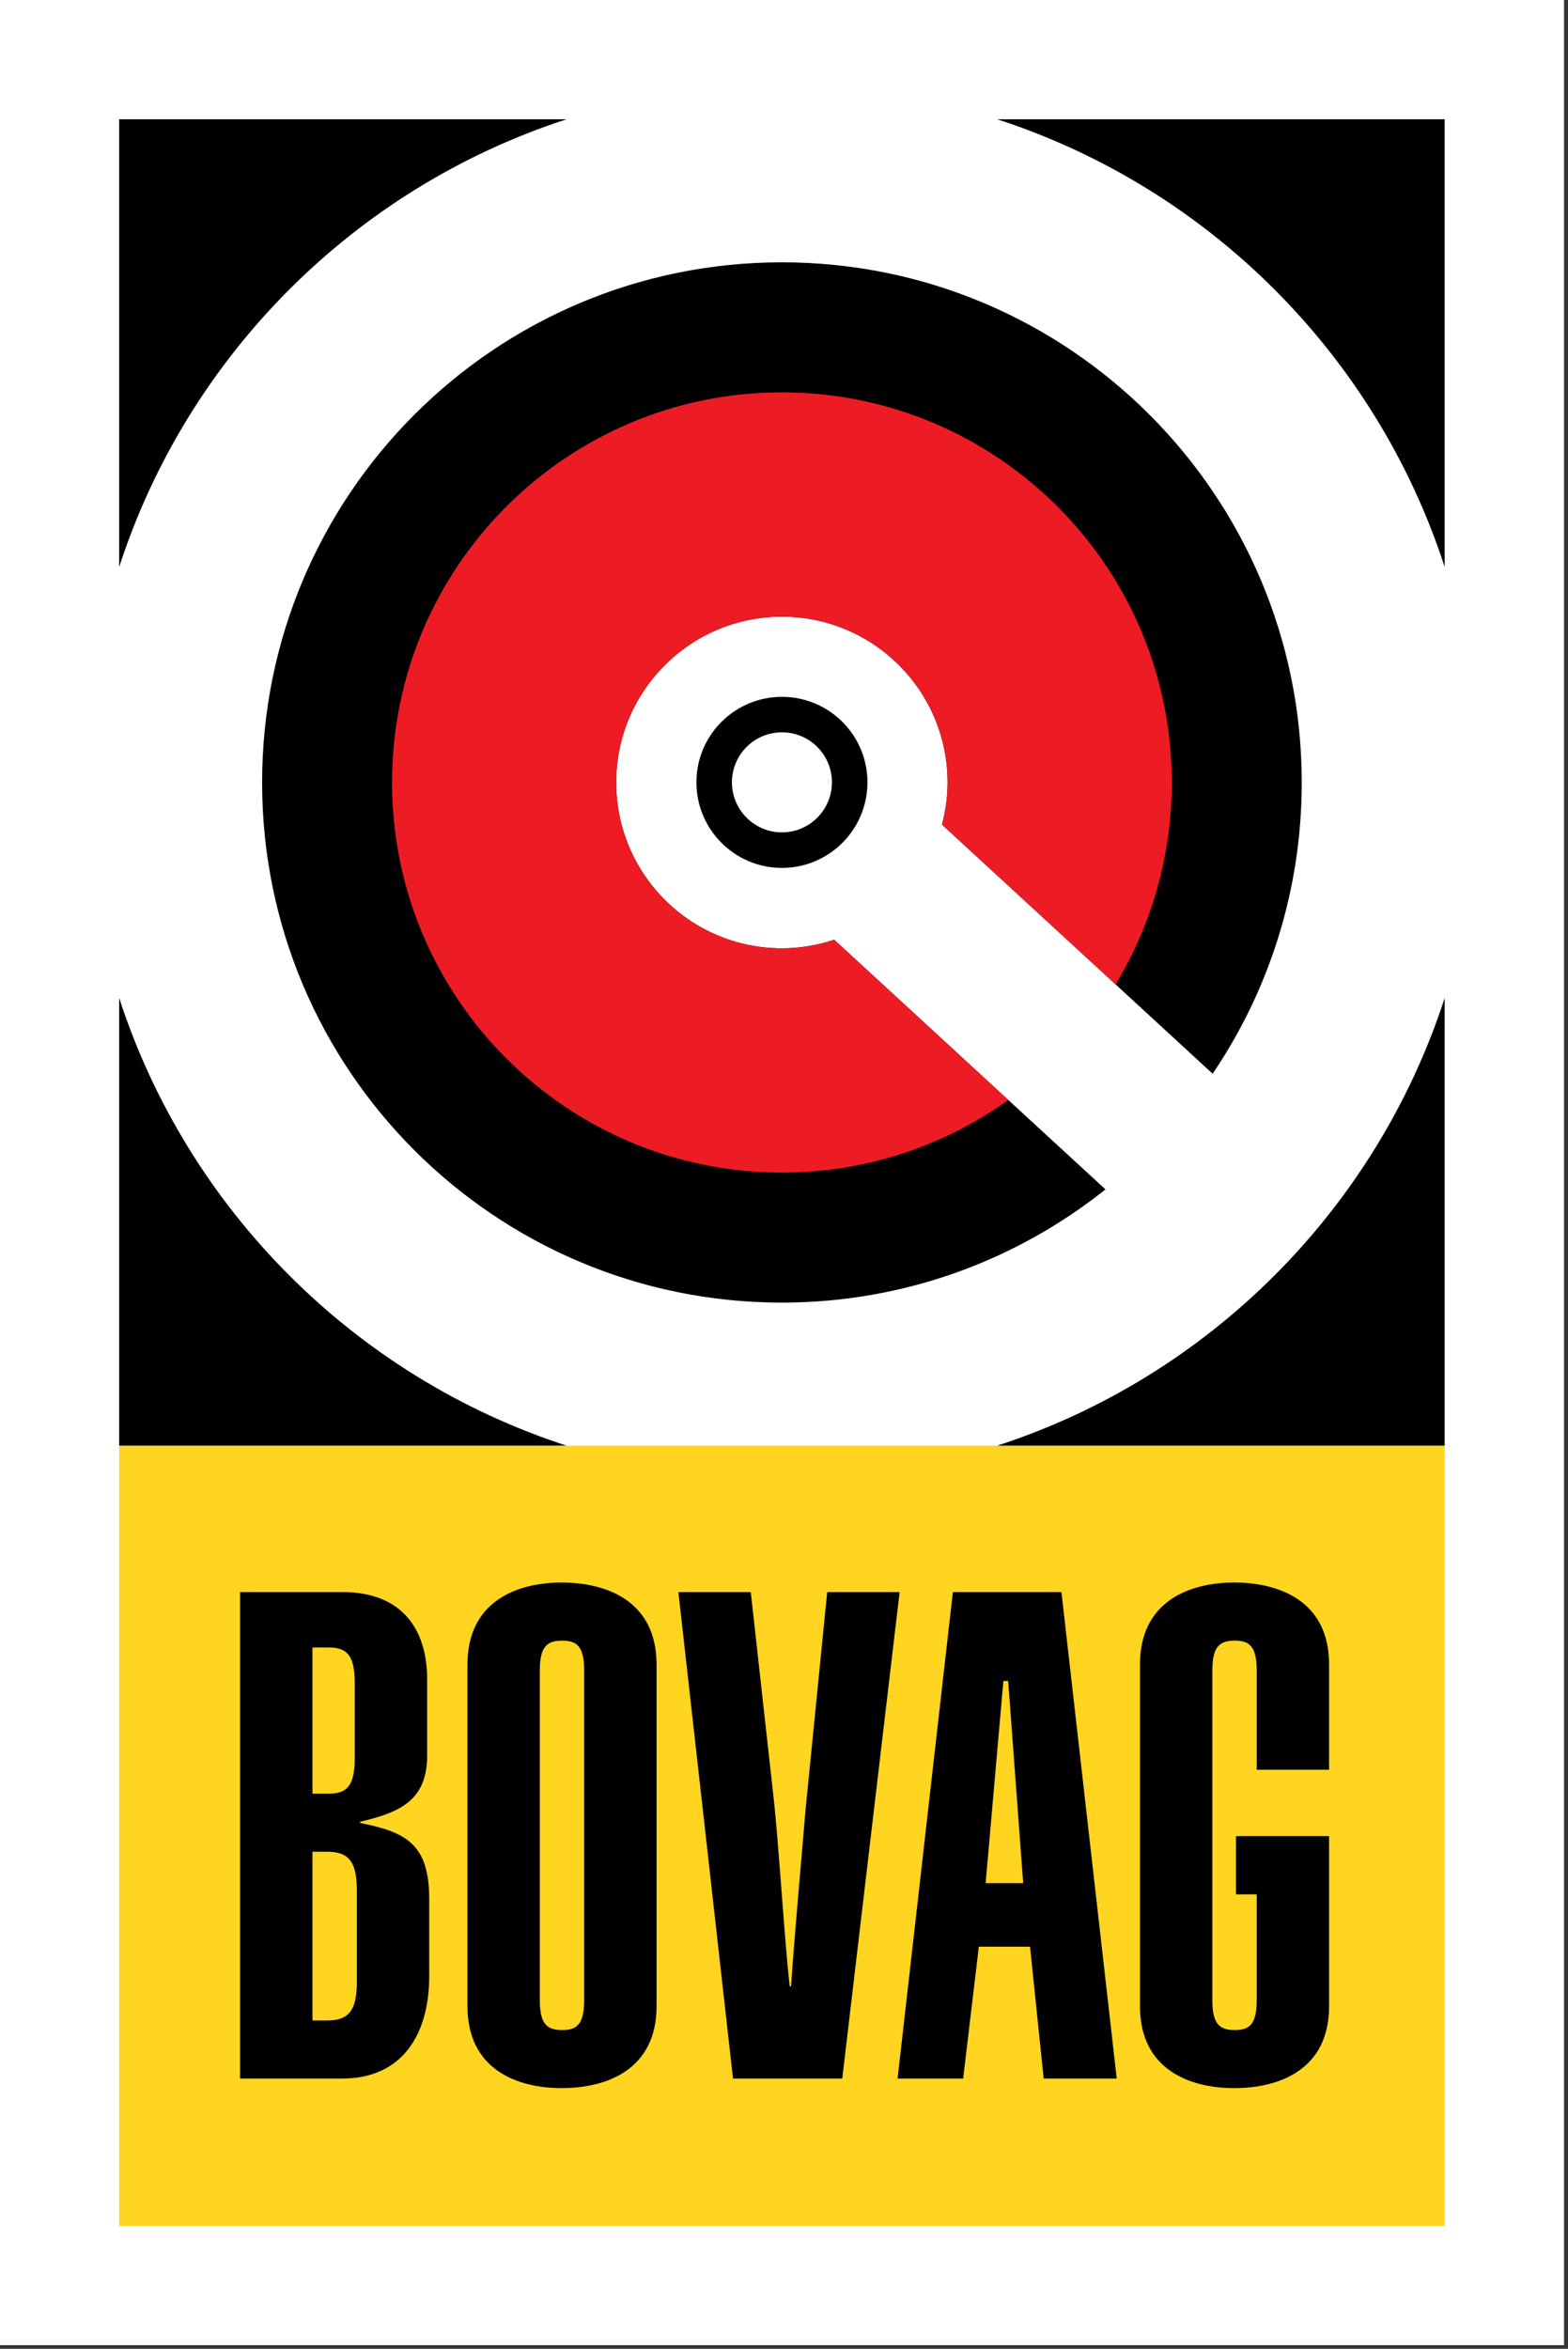
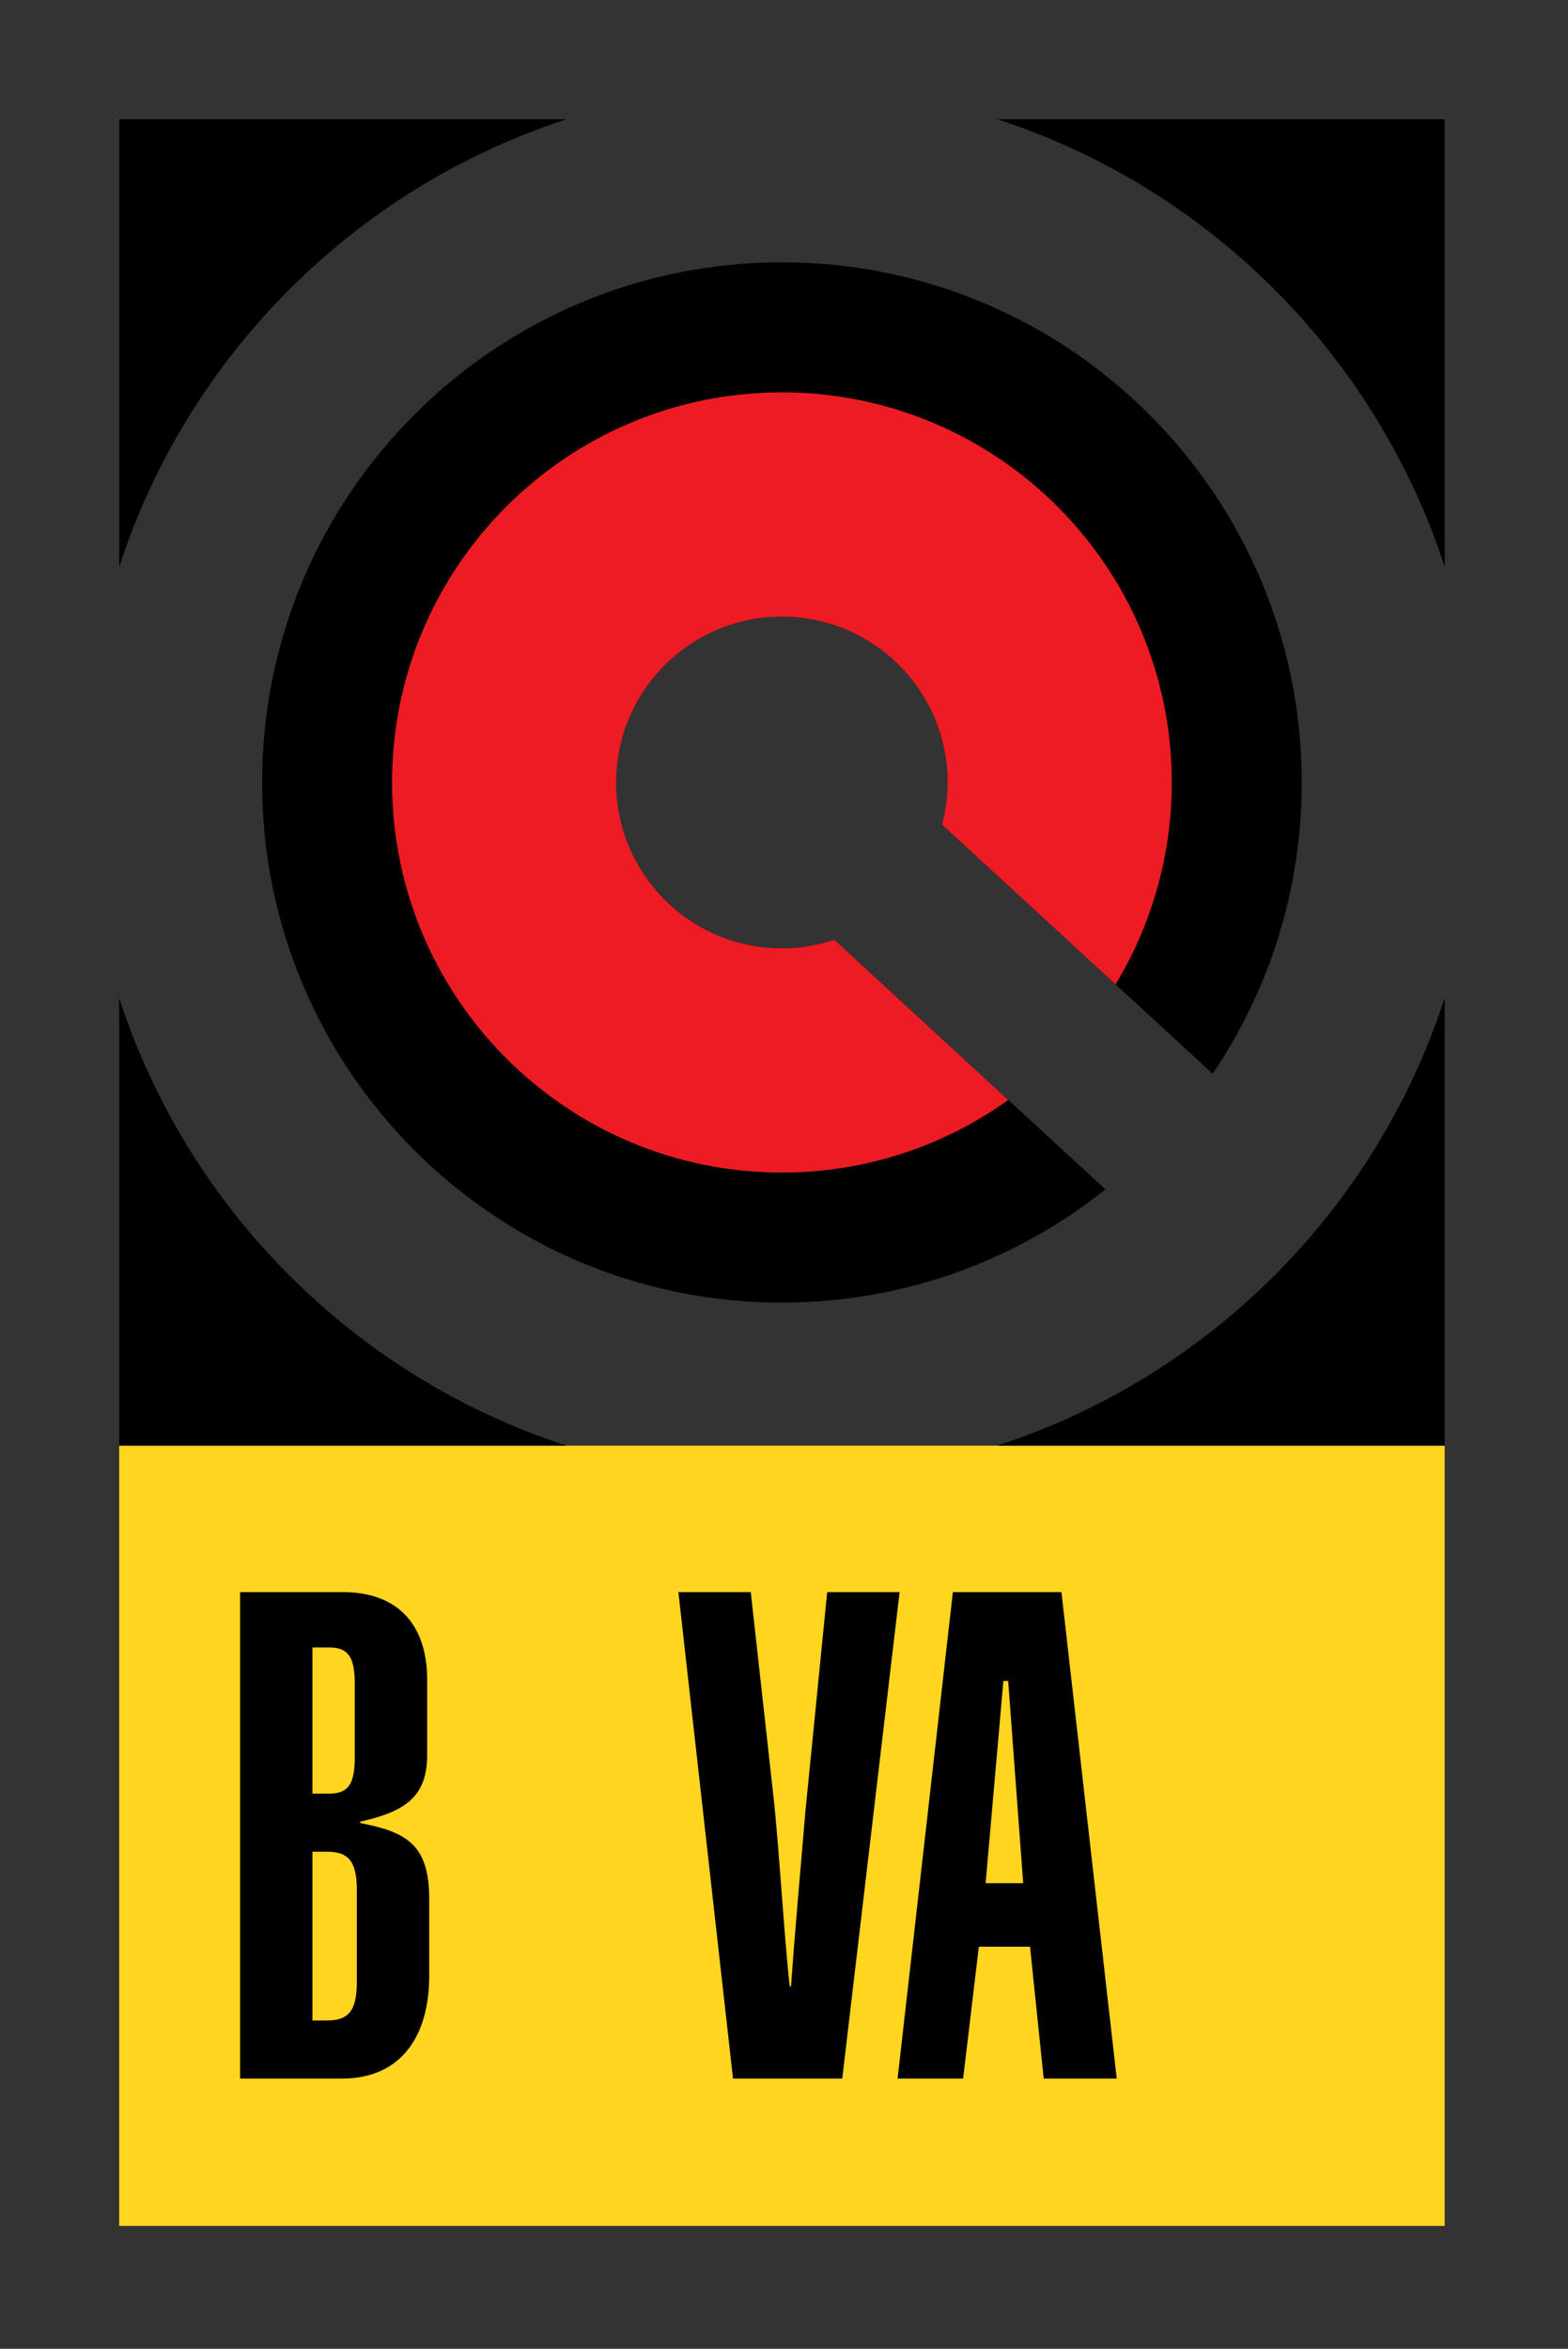
<svg xmlns="http://www.w3.org/2000/svg" version="1.1" x="0px" y="0px" width="171px" height="256px" viewBox="0 0 171 256" enable-background="new 0 0 171 256" xml:space="preserve">
  <rect x="0" y="0" width="171" height="256" fill="#333333" stroke="none" />
  <defs>
</defs>
-   <path fill="#FFFFFF" d="M170.566,0H0v255.606h170.566V0L170.566,0z" />
  <path d="M90.973,102.421c-1.795,0.598-3.709,0.934-5.705,0.934c-9.978,0-18.068-8.091-18.068-18.071  c0-9.981,8.091-18.071,18.068-18.071c9.979,0,18.071,8.09,18.071,18.071c0,1.589-0.226,3.123-0.611,4.592l29.518,27.152  c6.133-9.057,9.716-19.981,9.716-31.744c0-31.311-25.383-56.693-56.693-56.693c-31.305,0-56.684,25.382-56.684,56.693  c0,31.311,25.379,56.689,56.684,56.689c13.346,0,25.604-4.622,35.29-12.338L90.973,102.421z" />
  <rect x="12.996" y="157.565" fill="#FFD520" width="144.555" height="85.039" />
  <path d="M26.182,173.525h11.172c6.327,0,9.23,3.874,9.23,9.53v8.417c-0.072,4.621-2.752,6.031-7.295,7.074v0.149  c4.986,0.974,7.52,2.306,7.52,8.265v8.415c0,6.333-2.904,11.174-9.531,11.174H26.182V173.525z M34.076,195.492h1.789  c2.008,0,2.826-0.887,2.826-3.943v-8.042c0-3.057-0.818-3.945-2.826-3.945h-1.789V195.492z M34.076,220.215h1.563  c2.233,0,3.278-0.89,3.278-4.171v-10.049c0-3.276-1.045-4.175-3.278-4.175h-1.563V220.215z" />
-   <path d="M50.979,181.42c0-6.923,5.434-8.937,10.271-8.937c4.913,0,10.352,2.014,10.352,8.937v37.236  c0,6.919-5.438,8.932-10.352,8.932c-4.838,0-10.271-2.013-10.271-8.932V181.42z M58.868,217.983c0,2.681,0.819,3.276,2.458,3.276  c1.561,0,2.38-0.596,2.38-3.276V182.09c0-2.684-0.819-3.273-2.38-3.273c-1.639,0-2.458,0.59-2.458,3.273V217.983z" />
  <path d="M81.875,173.525l2.457,22.117c0.596,5.214,1.193,15.563,1.789,20.851h0.146c0.446-6.405,1.042-12.734,1.566-19.064  l2.378-23.903h7.897l-6.255,53.022H79.939l-5.957-53.022H81.875z" />
  <path d="M103.917,173.525h11.84l6.029,53.024h-7.965l-1.489-14.375h-5.584l-1.713,14.375h-7.148L103.917,173.525z M111.586,205.252  l-1.639-22.045h-0.522l-1.936,22.045H111.586z" />
-   <path d="M144.946,192.887V181.42c0-6.923-5.436-8.937-10.352-8.937c-4.837,0-10.274,2.014-10.274,8.937v37.236  c0,6.919,5.438,8.932,10.274,8.932c4.916,0,10.352-2.013,10.352-8.932v-18.533h-0.075v-0.004h-10.078v6.348h2.261v11.517  c0,2.681-0.822,3.274-2.381,3.274c-1.642,0-2.459-0.594-2.459-3.274V182.09c0-2.684,0.817-3.273,2.459-3.273  c1.559,0,2.381,0.59,2.381,3.273v10.797H144.946z" />
  <path d="M108.753,13c23.077,7.493,41.304,25.72,48.798,48.797V13H108.753z M12.996,61.8C20.488,38.721,38.713,20.494,61.787,13  H12.996V61.8z M12.996,108.768v48.796h48.789C38.711,150.069,20.488,131.844,12.996,108.768z M108.754,157.563h48.797v-48.793  C150.057,131.846,131.831,150.069,108.754,157.563z" />
  <path fill="#ED1C24" d="M90.973,102.421c-1.795,0.598-3.709,0.934-5.705,0.934c-9.978,0-18.068-8.091-18.068-18.071  c0-9.981,8.091-18.071,18.068-18.071c9.979,0,18.071,8.09,18.071,18.071c0,1.589-0.226,3.123-0.611,4.592l18.929,17.412  c3.891-6.419,6.131-13.95,6.131-22.004c0-23.483-19.037-42.52-42.52-42.52c-23.479,0-42.512,19.037-42.512,42.52  c0,23.482,19.033,42.518,42.512,42.518c9.211,0,17.73-2.938,24.692-7.915L90.973,102.421z" />
-   <path d="M75.948,85.266c0-5.154,4.179-9.31,9.327-9.318l0,0c5.149,0.008,9.326,4.165,9.326,9.318l0,0  c-0.002,5.152-4.175,9.327-9.326,9.329l0,0C80.123,94.592,75.951,90.417,75.948,85.266L75.948,85.266z M79.82,85.266  c0.006,3.013,2.442,5.45,5.455,5.457l0,0c3.013-0.006,5.447-2.443,5.453-5.457l0,0c-0.006-3.013-2.438-5.448-5.453-5.448l0,0  C82.259,79.818,79.826,82.253,79.82,85.266L79.82,85.266L79.82,85.266z" />
</svg>